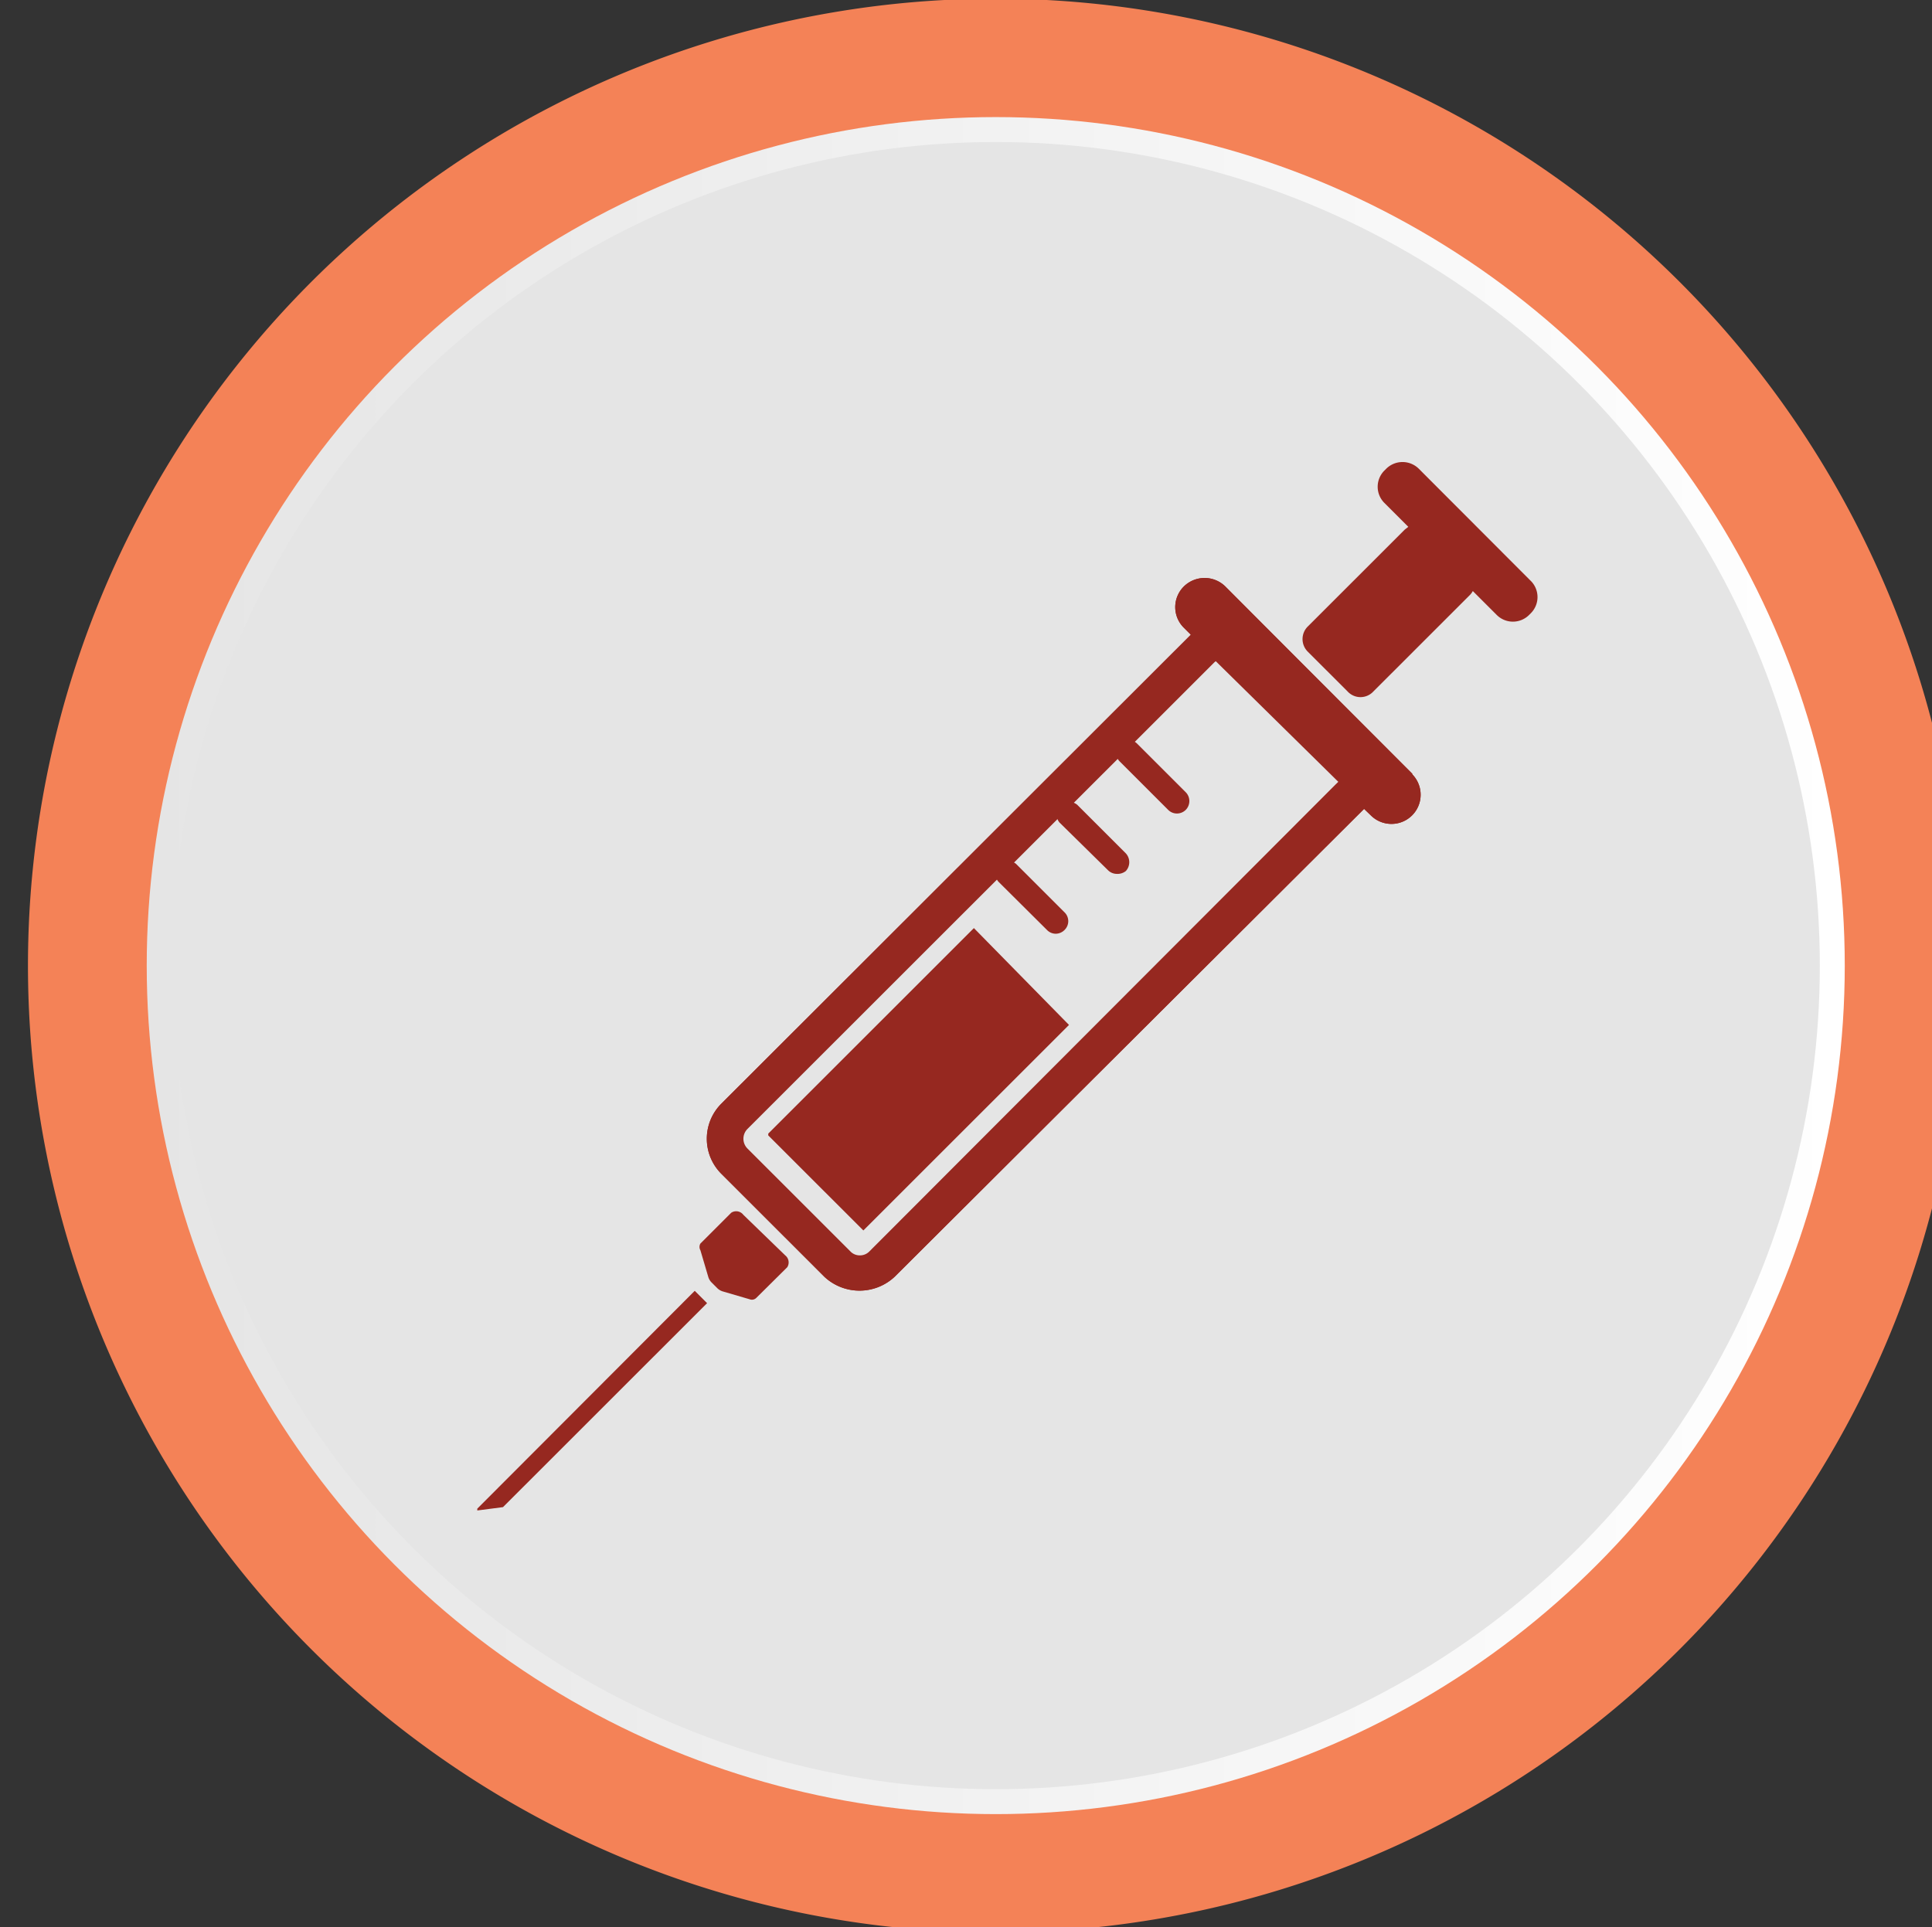
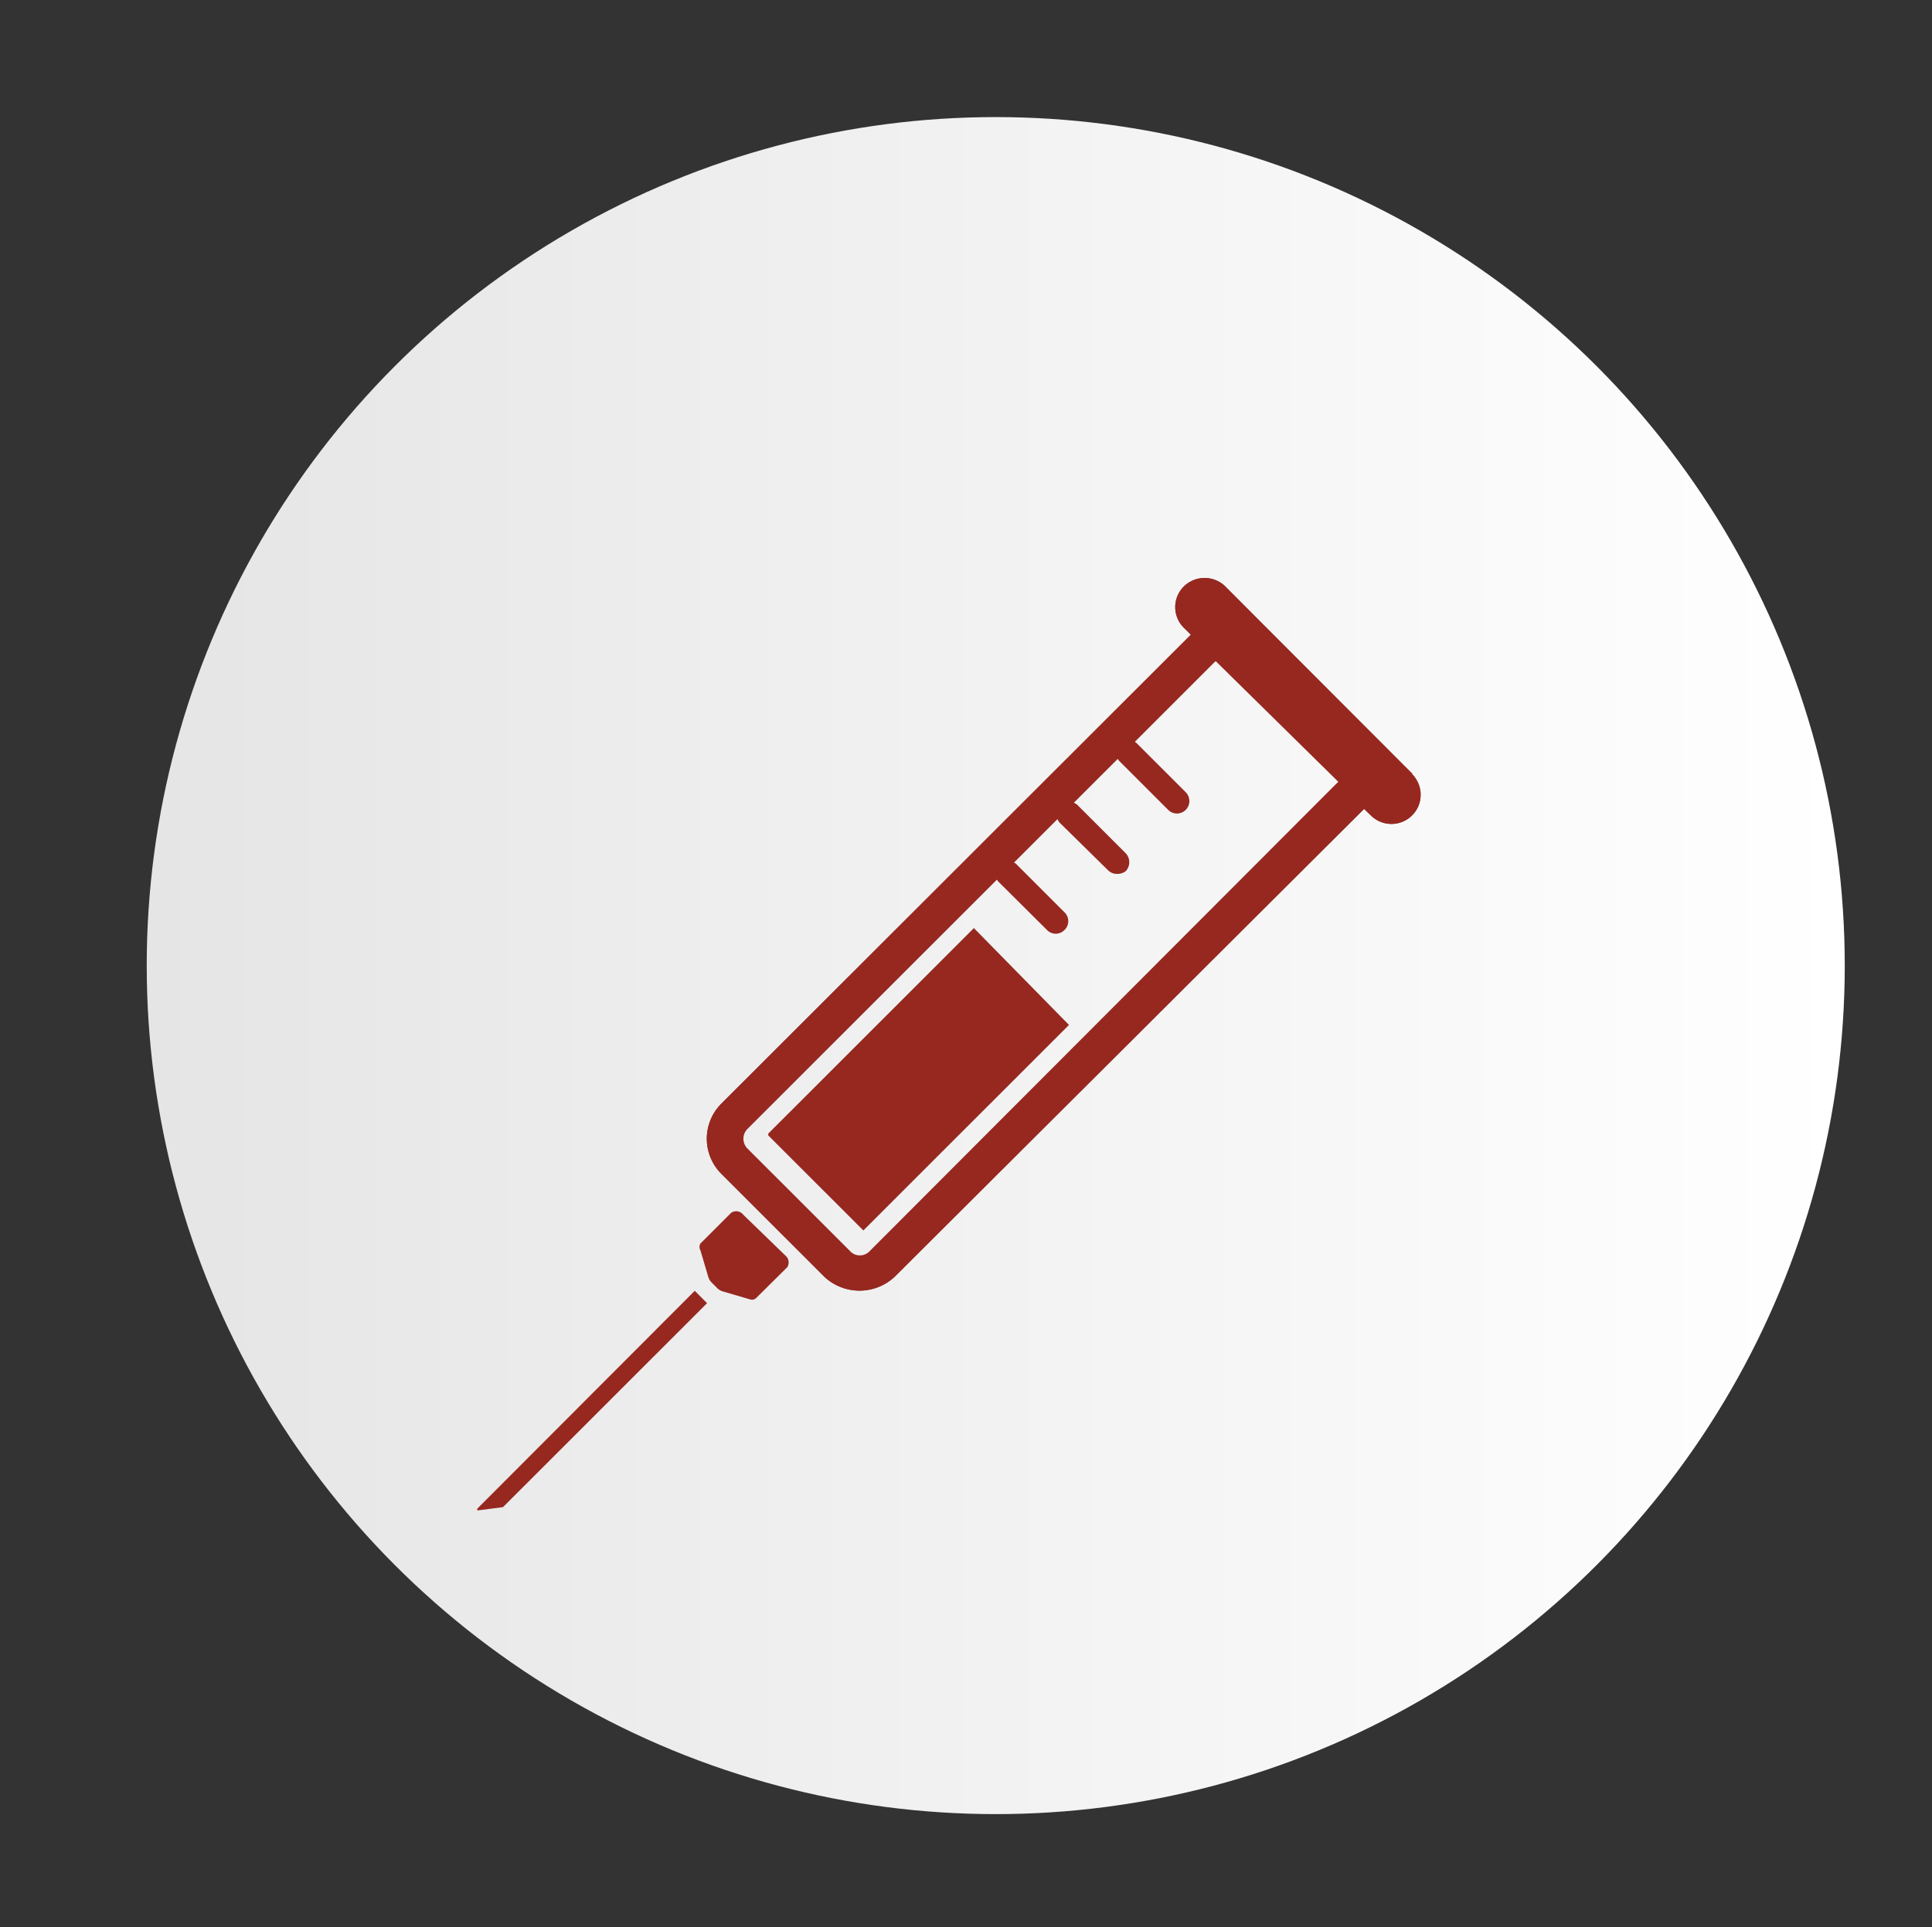
<svg xmlns="http://www.w3.org/2000/svg" xmlns:ns1="http://sodipodi.sourceforge.net/DTD/sodipodi-0.dtd" xmlns:ns2="http://www.inkscape.org/namespaces/inkscape" xmlns:xlink="http://www.w3.org/1999/xlink" width="19.918mm" height="19.874mm" viewBox="0 0 19.918 19.874" version="1.1" id="svg35324" ns1:docname="adm-1.svg" ns2:version="1.2.1 (9c6d41e4, 2022-07-14)">
  <rect x="0" y="0" width="19.918" height="19.874" fill="#333333" stroke="none" />
  <ns1:namedview id="namedview35326" pagecolor="#ffffff" bordercolor="#000000" borderopacity="0.25" ns2:showpageshadow="2" ns2:pageopacity="0.0" ns2:pagecheckerboard="0" ns2:deskcolor="#d1d1d1" ns2:document-units="mm" showgrid="false" ns2:zoom="2.587745" ns2:cx="12.559197" ns2:cy="94.097372" ns2:window-width="1390" ns2:window-height="1205" ns2:window-x="0" ns2:window-y="25" ns2:window-maximized="0" ns2:current-layer="g36613" />
  <defs id="defs35321">
    <linearGradient id="l_linearGradient4105-2" x1="314.05" y1="191.49" x2="378.57" y2="191.49" xlink:href="#l_linearGradient4105" />
    <linearGradient id="l_linearGradient4105" x1="192.32" y1="94.24" x2="256.84" y2="94.24" gradientTransform="rotate(76.72,224.578,94.24)" gradientUnits="userSpaceOnUse">
      <stop offset="0" stop-color="#e5e5e5" id="stop13504" />
      <stop offset="1" stop-color="#fff" id="stop13506" />
    </linearGradient>
    <clipPath id="clip-path-2">
-       <circle class="cls-1" cx="346.31" cy="191.49" r="31.31" id="circle13519" />
-     </clipPath>
+       </clipPath>
    <linearGradient id="l_linearGradient4105-4" x1="671.62" y1="98.34" x2="736.14" y2="98.34" xlink:href="#l_linearGradient4105" />
    <clipPath id="clip-path-4">
-       <circle class="cls-1" cx="703.88" cy="98.34" r="31.31" transform="rotate(-67.5,703.881,98.343)" id="circle13529" />
-     </clipPath>
+       </clipPath>
    <clipPath id="clip-path-5">
      <circle class="cls-1" cx="821.59" cy="190.35" r="31.31" id="circle13534" />
    </clipPath>
    <linearGradient id="l_linearGradient4105-5" x1="789.33" y1="190.35" x2="853.85" y2="190.35" gradientTransform="rotate(84.35,821.557,190.301)" xlink:href="#l_linearGradient4105" />
    <clipPath id="clip-path-5-9">
      <circle class="cls-1" cx="821.59" cy="190.35" r="31.31" id="circle13534-0" />
    </clipPath>
    <linearGradient id="l_linearGradient4105-5-9" x1="40.64" y1="461.57" x2="106.69" y2="461.57" xlink:href="#l_linearGradient4105-0" />
    <linearGradient id="l_linearGradient4105-0" x1="115.41" y1="126.56" x2="186.03" y2="126.56" gradientUnits="userSpaceOnUse">
      <stop offset="0" stop-color="#e5e5e5" id="stop14843" />
      <stop offset="1" stop-color="#fff" id="stop14845" />
    </linearGradient>
    <linearGradient id="linear-gradient-5" x1="41.61" y1="461.57" x2="105.72" y2="461.57" xlink:href="#linear-gradient" />
    <linearGradient id="linear-gradient" x1="116.45" y1="126.56" x2="184.99" y2="126.56" gradientTransform="rotate(45,150.726,126.563)" gradientUnits="userSpaceOnUse">
      <stop offset="0" stop-color="#fff" id="stop14848" />
      <stop offset="1" stop-color="#e5e5e5" id="stop14850" />
    </linearGradient>
  </defs>
  <g ns2:label="Layer 1" ns2:groupmode="layer" id="layer1">
    <g id="g36290" transform="matrix(0.265,0,0,0.265,-169.495,-9.748)">
      <g id="g36577" transform="translate(-282.651,47.123)">
        <g id="g36613" transform="matrix(1,0,0,1.05,43.627,-48.971)">
          <g id="g36678" transform="matrix(1,0,0,0.952,843.696,-366.838)">
-             <path class="cls-74" d="m 73.67,423.93 a 37.64,37.64 0 1 0 37.63,37.64 37.64,37.64 0 0 0 -37.63,-37.64 z m 0,63.45 a 25.81,25.81 0 1 1 25.8,-25.81 25.81,25.81 0 0 1 -25.8,25.81 z" id="path15282" style="fill:#f48257" />
            <g id="g36664">
              <circle class="cls-75" cx="73.67" cy="461.57" r="33.03" id="circle15284" style="fill:url(#l_linearGradient4105-5-9)" />
-               <circle class="cls-76" cx="73.67" cy="461.57" r="32.06" id="circle15286" style="fill:url(#linear-gradient-5)" />
              <path class="cls-77" d="m 63.85,471.27 a 0.35,0.35 0 0 0 -0.47,-0.08 l -1.2,1.2 a 0.26,0.26 0 0 0 0,0.26 l 0.31,1.05 a 0.52,0.52 0 0 0 0.13,0.21 l 0.11,0.11 0.1,0.1 a 0.52,0.52 0 0 0 0.21,0.13 l 1.06,0.31 a 0.24,0.24 0 0 0 0.25,-0.05 l 1.21,-1.2 a 0.35,0.35 0 0 0 -0.08,-0.46 z" id="path15288" style="fill:#962820" />
              <path class="cls-77" d="m 53.5,482.71 c 0,0 0,0.09 0,0.07 l 1,-0.13 v 0 l 7.94,-7.94 -0.48,-0.48 z" id="path15290" style="fill:#962820" />
              <path class="cls-77" d="m 82.6,446.81 a 1.15,1.15 0 0 0 -1.61,0 1.13,1.13 0 0 0 0,1.61 l 0.27,0.27 v 0 L 63,466.94 a 1.93,1.93 0 0 0 0,2.74 l 4,4 a 2,2 0 0 0 2.74,0 L 88,455.47 v 0 l 0.27,0.26 a 1.135,1.135 0 0 0 1.61,-1.6 z m 5,8.25 -18.25,18.22 a 1.37,1.37 0 0 1 -1.93,0 l -4,-4 a 1.36,1.36 0 0 1 0,-1.92 l 18.22,-18.22 v 0 l 5.95,5.86 z" id="path15292" style="fill:#962820" />
              <path class="cls-77" d="m 89.88,454.1 -7.28,-7.29 a 1.15,1.15 0 0 0 -1.61,0 1.13,1.13 0 0 0 0,1.61 l 0.27,0.27 v 0 L 63,466.94 a 1.93,1.93 0 0 0 0,2.74 l 4,4 a 2,2 0 0 0 2.74,0 L 88,455.47 v 0 l 0.27,0.26 a 1.135,1.135 0 0 0 1.61,-1.6 z m -3,0.43 v 0 l -18.12,18.16 a 0.51,0.51 0 0 1 -0.38,0.16 0.5,0.5 0 0 1 -0.37,-0.16 l -4,-4 a 0.54,0.54 0 0 1 0,-0.76 l 18.17,-18.17 0.06,-0.05 0.65,-0.63 4.73,4.73 z m -14.06,5.58 -8,8 a 0.035,0 -90 0 0 0,0.07 l 3.7,3.7 v 0 c 0,0 0,0 0,0 l 8,-8 z" id="path15294" style="fill:#962820" />
-               <path class="cls-77" d="m 94.46,446.57 -4.33,-4.34 a 0.9,0.9 0 0 0 -1.27,0 l -0.07,0.07 a 0.89,0.89 0 0 0 0,1.26 l 0.93,0.93 -0.14,0.11 -3.76,3.76 a 0.69,0.69 0 0 0 0,1 l 1.54,1.54 a 0.68,0.68 0 0 0 1,0 l 3.77,-3.77 a 0.71,0.71 0 0 0 0.1,-0.14 l 0.93,0.93 a 0.89,0.89 0 0 0 1.26,0 l 0.07,-0.07 a 0.89,0.89 0 0 0 -0.03,-1.28 z" id="path15296" style="fill:#962820" />
              <path class="cls-77" d="m 76,460.33 a 0.48,0.48 0 0 1 -0.34,-0.15 l -1.89,-1.88 a 0.49,0.49 0 0 1 0.69,-0.69 l 1.89,1.89 a 0.48,0.48 0 0 1 0,0.68 0.49,0.49 0 0 1 -0.35,0.15 z" id="path15298" style="fill:#962820" />
              <path class="cls-77" d="m 78.38,458 a 0.49,0.49 0 0 1 -0.34,-0.14 L 76.15,456 a 0.49,0.49 0 0 1 0.69,-0.69 l 1.89,1.89 a 0.51,0.51 0 0 1 0,0.69 0.52,0.52 0 0 1 -0.35,0.11 z" id="path15300" style="fill:#962820" />
              <path class="cls-77" d="m 80.72,455.65 a 0.48,0.48 0 0 1 -0.34,-0.14 l -1.89,-1.89 a 0.49,0.49 0 0 1 0,-0.69 0.48,0.48 0 0 1 0.68,0 l 1.89,1.89 a 0.49,0.49 0 0 1 0,0.69 0.49,0.49 0 0 1 -0.34,0.14 z" id="path15302" style="fill:#962820" />
            </g>
          </g>
        </g>
      </g>
    </g>
  </g>
</svg>